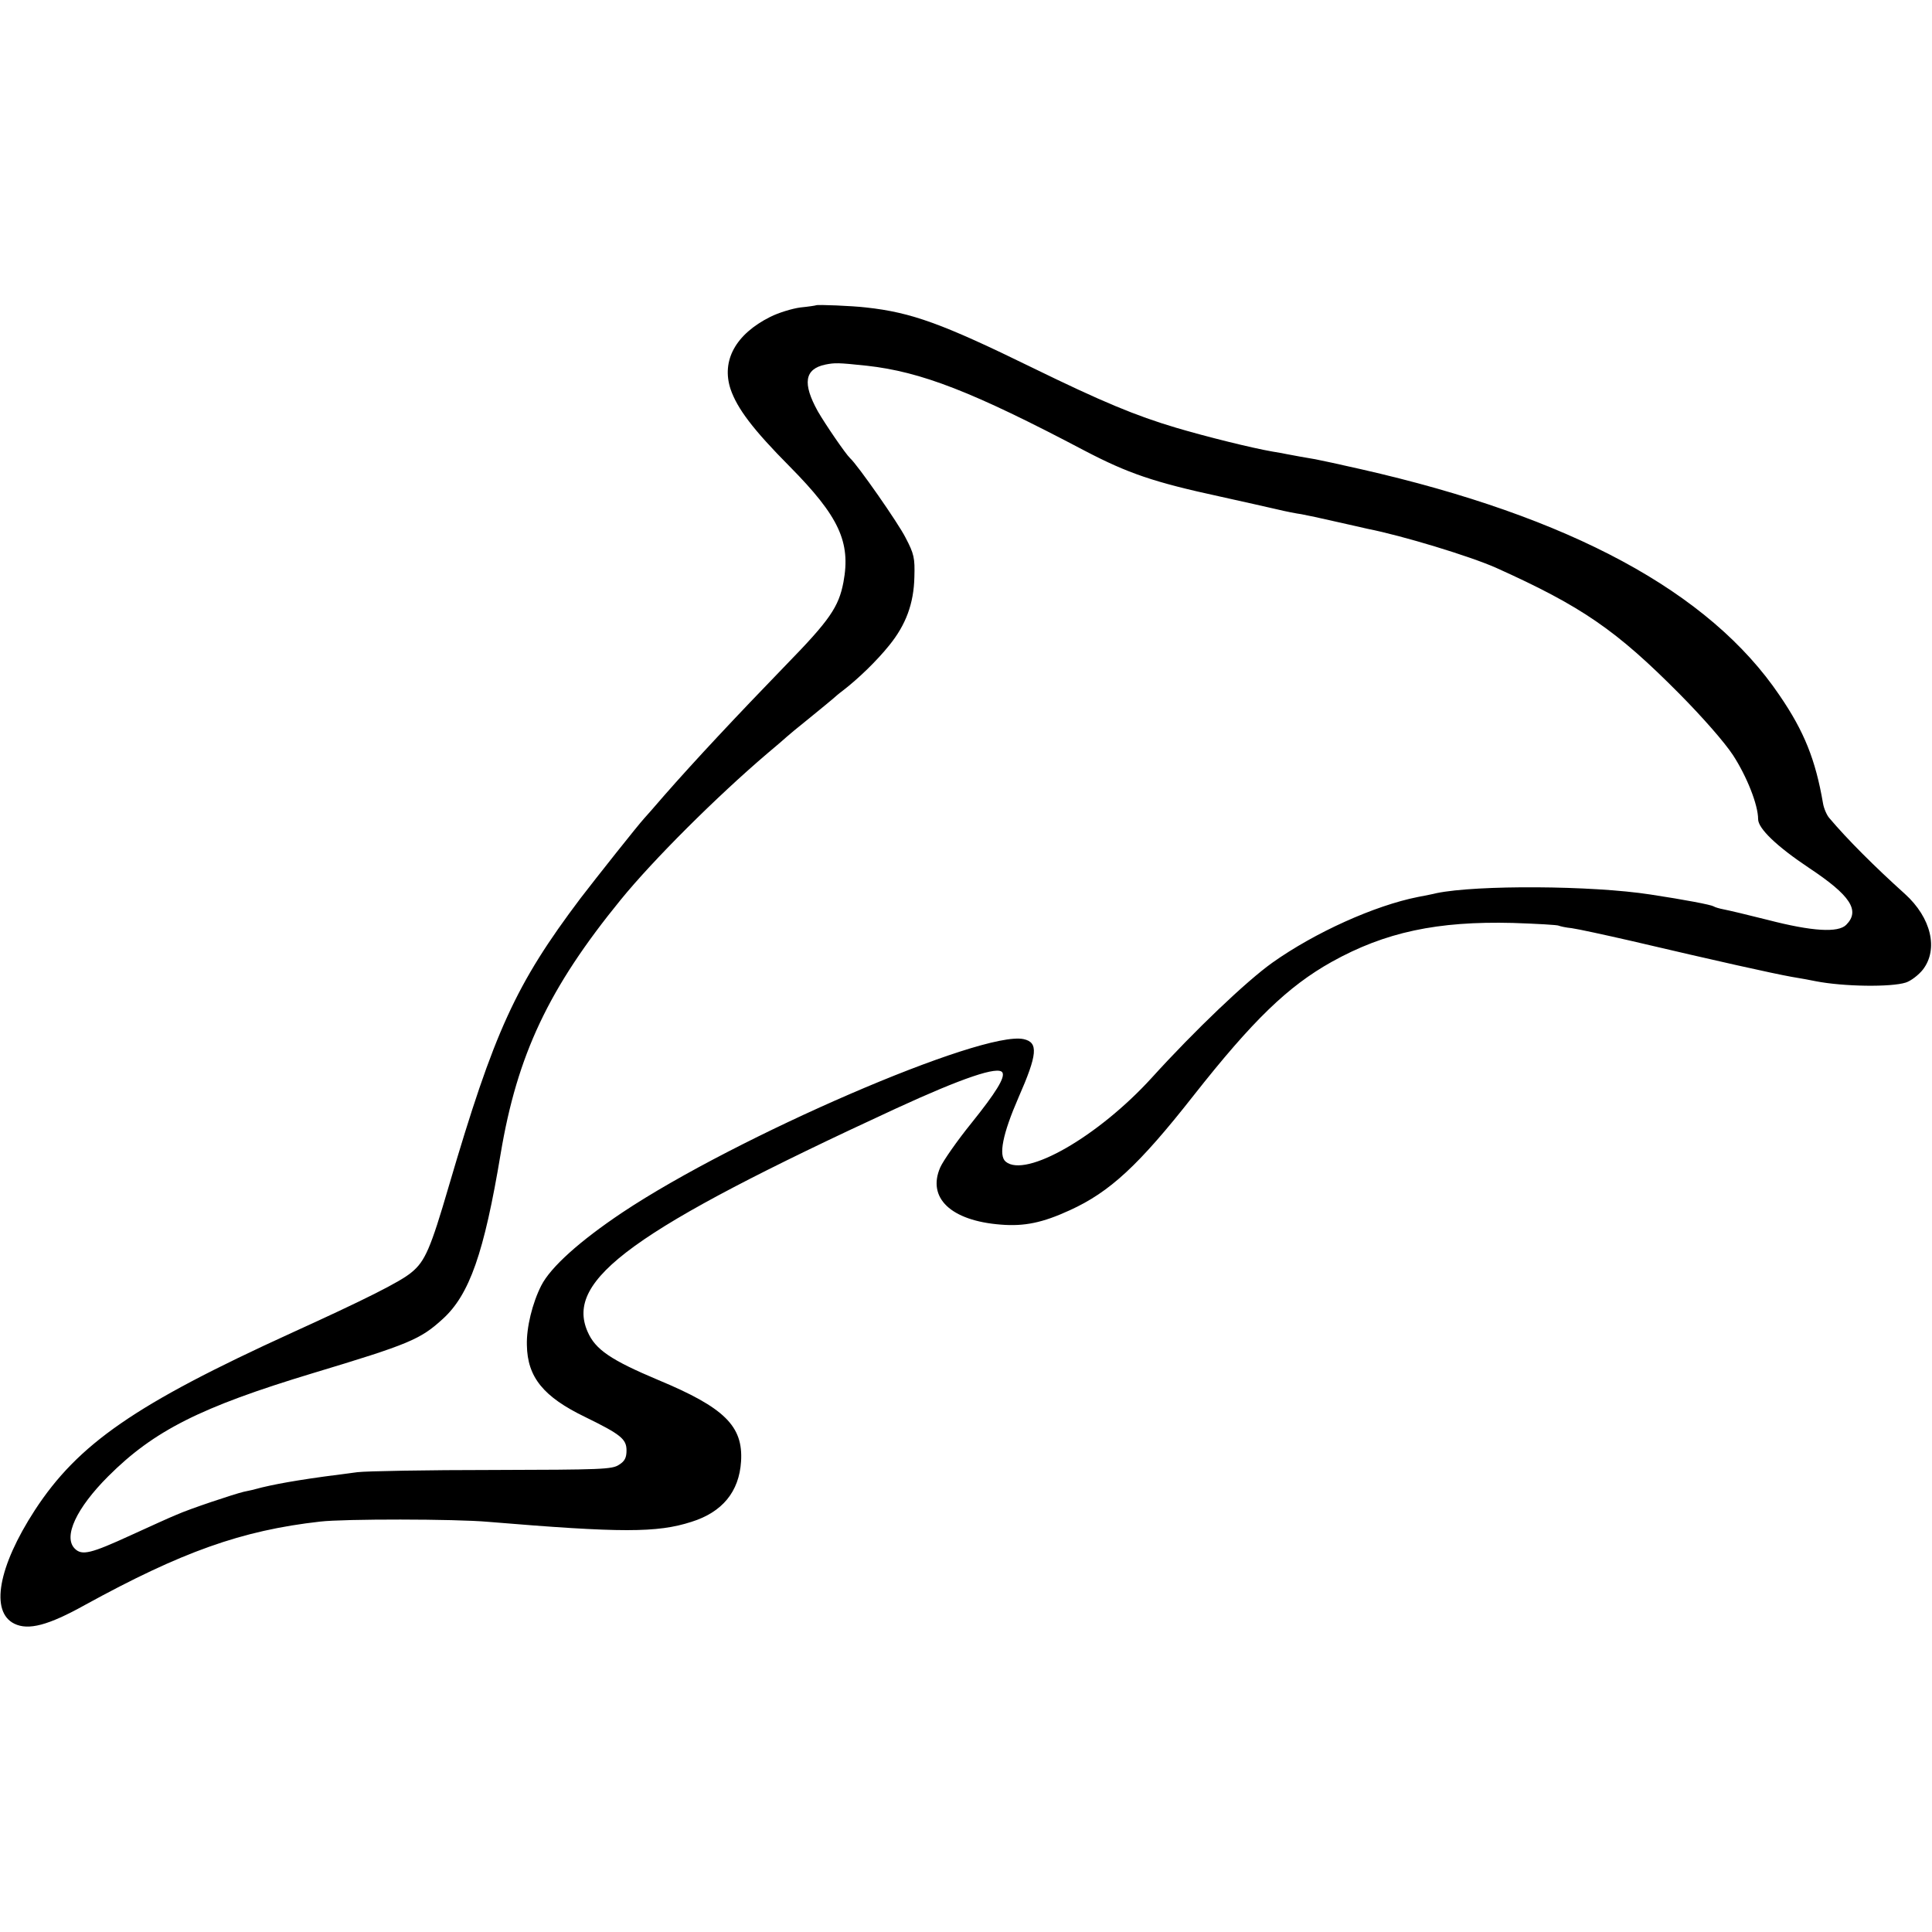
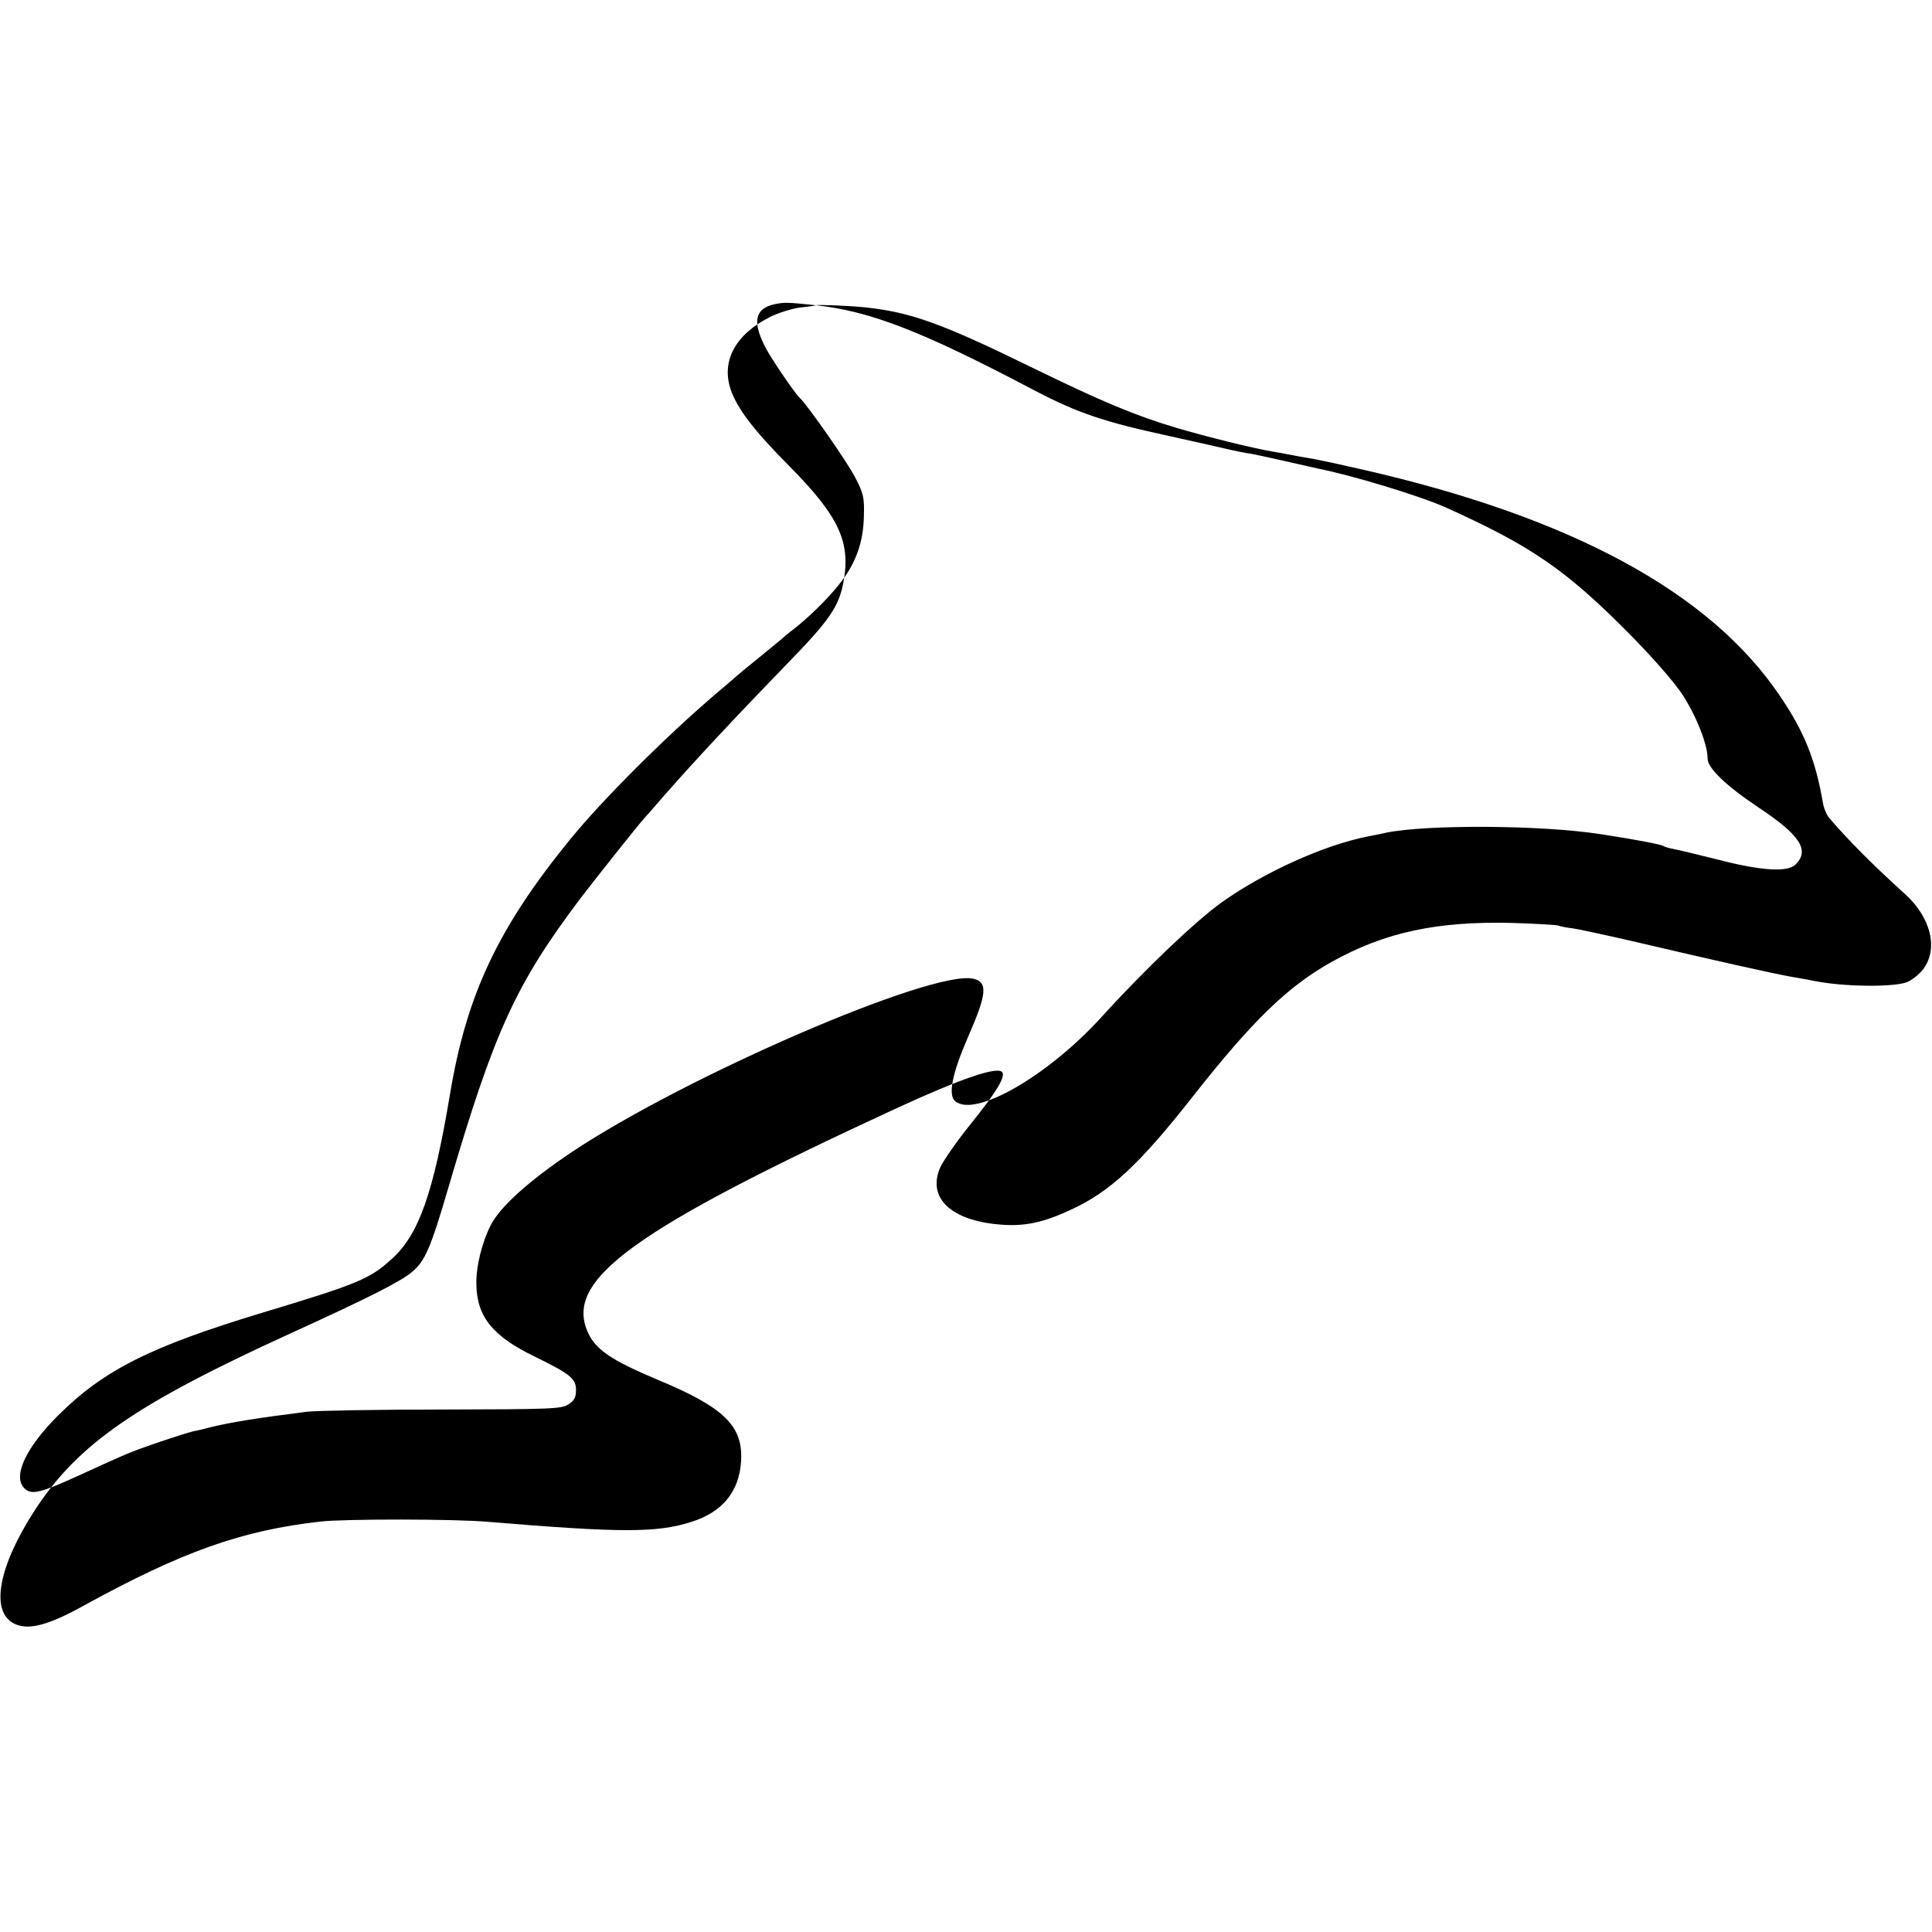
<svg xmlns="http://www.w3.org/2000/svg" version="1.0" width="700pt" height="700pt" viewBox="0 0 700 700" preserveAspectRatio="xMidYMid meet">
  <g transform="translate(0,700) scale(0.1,-0.1)" fill="#000000" stroke="none">
-     <path d="M2957 5894 c-1 -1 -27 -5 -57 -8 -30 -4 -79 -19 -109 -34 -126 -63 -178 -159 -144 -262 24 -70 81 -146 214 -280 179 -181 222 -274 195 -419 -17 -90 -50 -138 -207 -299 -181 -187 -331 -347 -444 -476 -33 -38 -64 -74 -70 -80 -24 -26 -176 -218 -232 -291 -235 -312 -312 -481 -477 -1043 -66 -226 -86 -272 -135 -312 -40 -34 -170 -99 -436 -220 -563 -257 -772 -401 -929 -642 -133 -205 -162 -368 -74 -411 51 -25 123 -6 256 68 350 192 567 270 852 302 85 10 488 10 610 -1 481 -40 611 -40 735 0 112 35 173 109 180 219 8 128 -60 195 -300 295 -171 72 -228 110 -256 175 -83 189 165 369 1118 809 239 110 371 155 385 130 10 -18 -23 -72 -113 -184 -51 -63 -101 -135 -112 -159 -49 -111 38 -194 219 -208 86 -7 152 7 250 52 145 66 250 163 448 415 215 273 342 396 501 485 194 108 383 148 657 141 87 -3 161 -7 166 -10 4 -2 26 -7 47 -9 22 -3 119 -24 215 -46 311 -73 513 -118 580 -130 36 -6 75 -13 88 -16 102 -20 274 -22 327 -5 19 6 47 28 62 47 57 74 30 188 -65 274 -111 100 -208 197 -274 275 -9 10 -20 35 -23 54 -27 157 -68 260 -157 390 -254 376 -759 648 -1517 820 -74 17 -149 33 -165 36 -26 4 -85 15 -106 19 -3 1 -25 5 -50 9 -75 13 -240 54 -348 86 -148 44 -268 94 -522 218 -325 159 -437 200 -602 218 -51 6 -177 11 -181 8z m183 -219 c198 -22 384 -94 790 -308 157 -82 250 -114 490 -166 80 -18 172 -38 205 -46 33 -8 74 -16 90 -18 17 -3 73 -15 125 -27 52 -12 104 -23 115 -26 127 -25 370 -99 465 -141 311 -140 436 -226 666 -458 84 -85 162 -174 193 -221 50 -77 91 -180 91 -232 0 -34 68 -99 185 -177 149 -99 186 -154 134 -206 -29 -29 -122 -24 -284 18 -71 18 -143 35 -159 38 -16 3 -33 8 -37 11 -10 6 -104 24 -229 43 -213 33 -629 35 -775 5 -11 -3 -42 -9 -68 -14 -156 -31 -372 -128 -527 -238 -94 -67 -280 -244 -437 -417 -194 -213 -457 -364 -529 -304 -27 22 -11 101 46 232 69 157 73 200 19 212 -149 33 -1040 -352 -1454 -628 -154 -103 -260 -198 -294 -265 -32 -63 -54 -152 -52 -216 2 -116 60 -187 211 -260 129 -63 150 -80 150 -121 0 -26 -6 -39 -27 -52 -25 -17 -63 -18 -458 -19 -236 0 -457 -4 -490 -8 -183 -23 -273 -38 -345 -55 -25 -7 -55 -14 -67 -16 -37 -9 -196 -62 -243 -83 -25 -10 -99 -44 -165 -74 -146 -67 -178 -75 -204 -49 -43 43 6 147 121 262 166 166 336 251 739 373 352 106 392 123 473 197 97 88 150 239 210 599 60 358 174 600 435 920 118 145 348 374 531 530 36 30 67 57 70 60 3 3 41 35 85 70 44 36 82 67 85 70 3 3 18 16 34 28 56 43 123 108 168 164 60 74 89 151 91 248 2 68 -1 83 -32 142 -26 52 -174 264 -201 288 -16 15 -90 123 -117 170 -56 101 -48 153 27 169 35 7 46 7 150 -4z" />
+     <path d="M2957 5894 c-1 -1 -27 -5 -57 -8 -30 -4 -79 -19 -109 -34 -126 -63 -178 -159 -144 -262 24 -70 81 -146 214 -280 179 -181 222 -274 195 -419 -17 -90 -50 -138 -207 -299 -181 -187 -331 -347 -444 -476 -33 -38 -64 -74 -70 -80 -24 -26 -176 -218 -232 -291 -235 -312 -312 -481 -477 -1043 -66 -226 -86 -272 -135 -312 -40 -34 -170 -99 -436 -220 -563 -257 -772 -401 -929 -642 -133 -205 -162 -368 -74 -411 51 -25 123 -6 256 68 350 192 567 270 852 302 85 10 488 10 610 -1 481 -40 611 -40 735 0 112 35 173 109 180 219 8 128 -60 195 -300 295 -171 72 -228 110 -256 175 -83 189 165 369 1118 809 239 110 371 155 385 130 10 -18 -23 -72 -113 -184 -51 -63 -101 -135 -112 -159 -49 -111 38 -194 219 -208 86 -7 152 7 250 52 145 66 250 163 448 415 215 273 342 396 501 485 194 108 383 148 657 141 87 -3 161 -7 166 -10 4 -2 26 -7 47 -9 22 -3 119 -24 215 -46 311 -73 513 -118 580 -130 36 -6 75 -13 88 -16 102 -20 274 -22 327 -5 19 6 47 28 62 47 57 74 30 188 -65 274 -111 100 -208 197 -274 275 -9 10 -20 35 -23 54 -27 157 -68 260 -157 390 -254 376 -759 648 -1517 820 -74 17 -149 33 -165 36 -26 4 -85 15 -106 19 -3 1 -25 5 -50 9 -75 13 -240 54 -348 86 -148 44 -268 94 -522 218 -325 159 -437 200 -602 218 -51 6 -177 11 -181 8z c198 -22 384 -94 790 -308 157 -82 250 -114 490 -166 80 -18 172 -38 205 -46 33 -8 74 -16 90 -18 17 -3 73 -15 125 -27 52 -12 104 -23 115 -26 127 -25 370 -99 465 -141 311 -140 436 -226 666 -458 84 -85 162 -174 193 -221 50 -77 91 -180 91 -232 0 -34 68 -99 185 -177 149 -99 186 -154 134 -206 -29 -29 -122 -24 -284 18 -71 18 -143 35 -159 38 -16 3 -33 8 -37 11 -10 6 -104 24 -229 43 -213 33 -629 35 -775 5 -11 -3 -42 -9 -68 -14 -156 -31 -372 -128 -527 -238 -94 -67 -280 -244 -437 -417 -194 -213 -457 -364 -529 -304 -27 22 -11 101 46 232 69 157 73 200 19 212 -149 33 -1040 -352 -1454 -628 -154 -103 -260 -198 -294 -265 -32 -63 -54 -152 -52 -216 2 -116 60 -187 211 -260 129 -63 150 -80 150 -121 0 -26 -6 -39 -27 -52 -25 -17 -63 -18 -458 -19 -236 0 -457 -4 -490 -8 -183 -23 -273 -38 -345 -55 -25 -7 -55 -14 -67 -16 -37 -9 -196 -62 -243 -83 -25 -10 -99 -44 -165 -74 -146 -67 -178 -75 -204 -49 -43 43 6 147 121 262 166 166 336 251 739 373 352 106 392 123 473 197 97 88 150 239 210 599 60 358 174 600 435 920 118 145 348 374 531 530 36 30 67 57 70 60 3 3 41 35 85 70 44 36 82 67 85 70 3 3 18 16 34 28 56 43 123 108 168 164 60 74 89 151 91 248 2 68 -1 83 -32 142 -26 52 -174 264 -201 288 -16 15 -90 123 -117 170 -56 101 -48 153 27 169 35 7 46 7 150 -4z" />
  </g>
</svg>